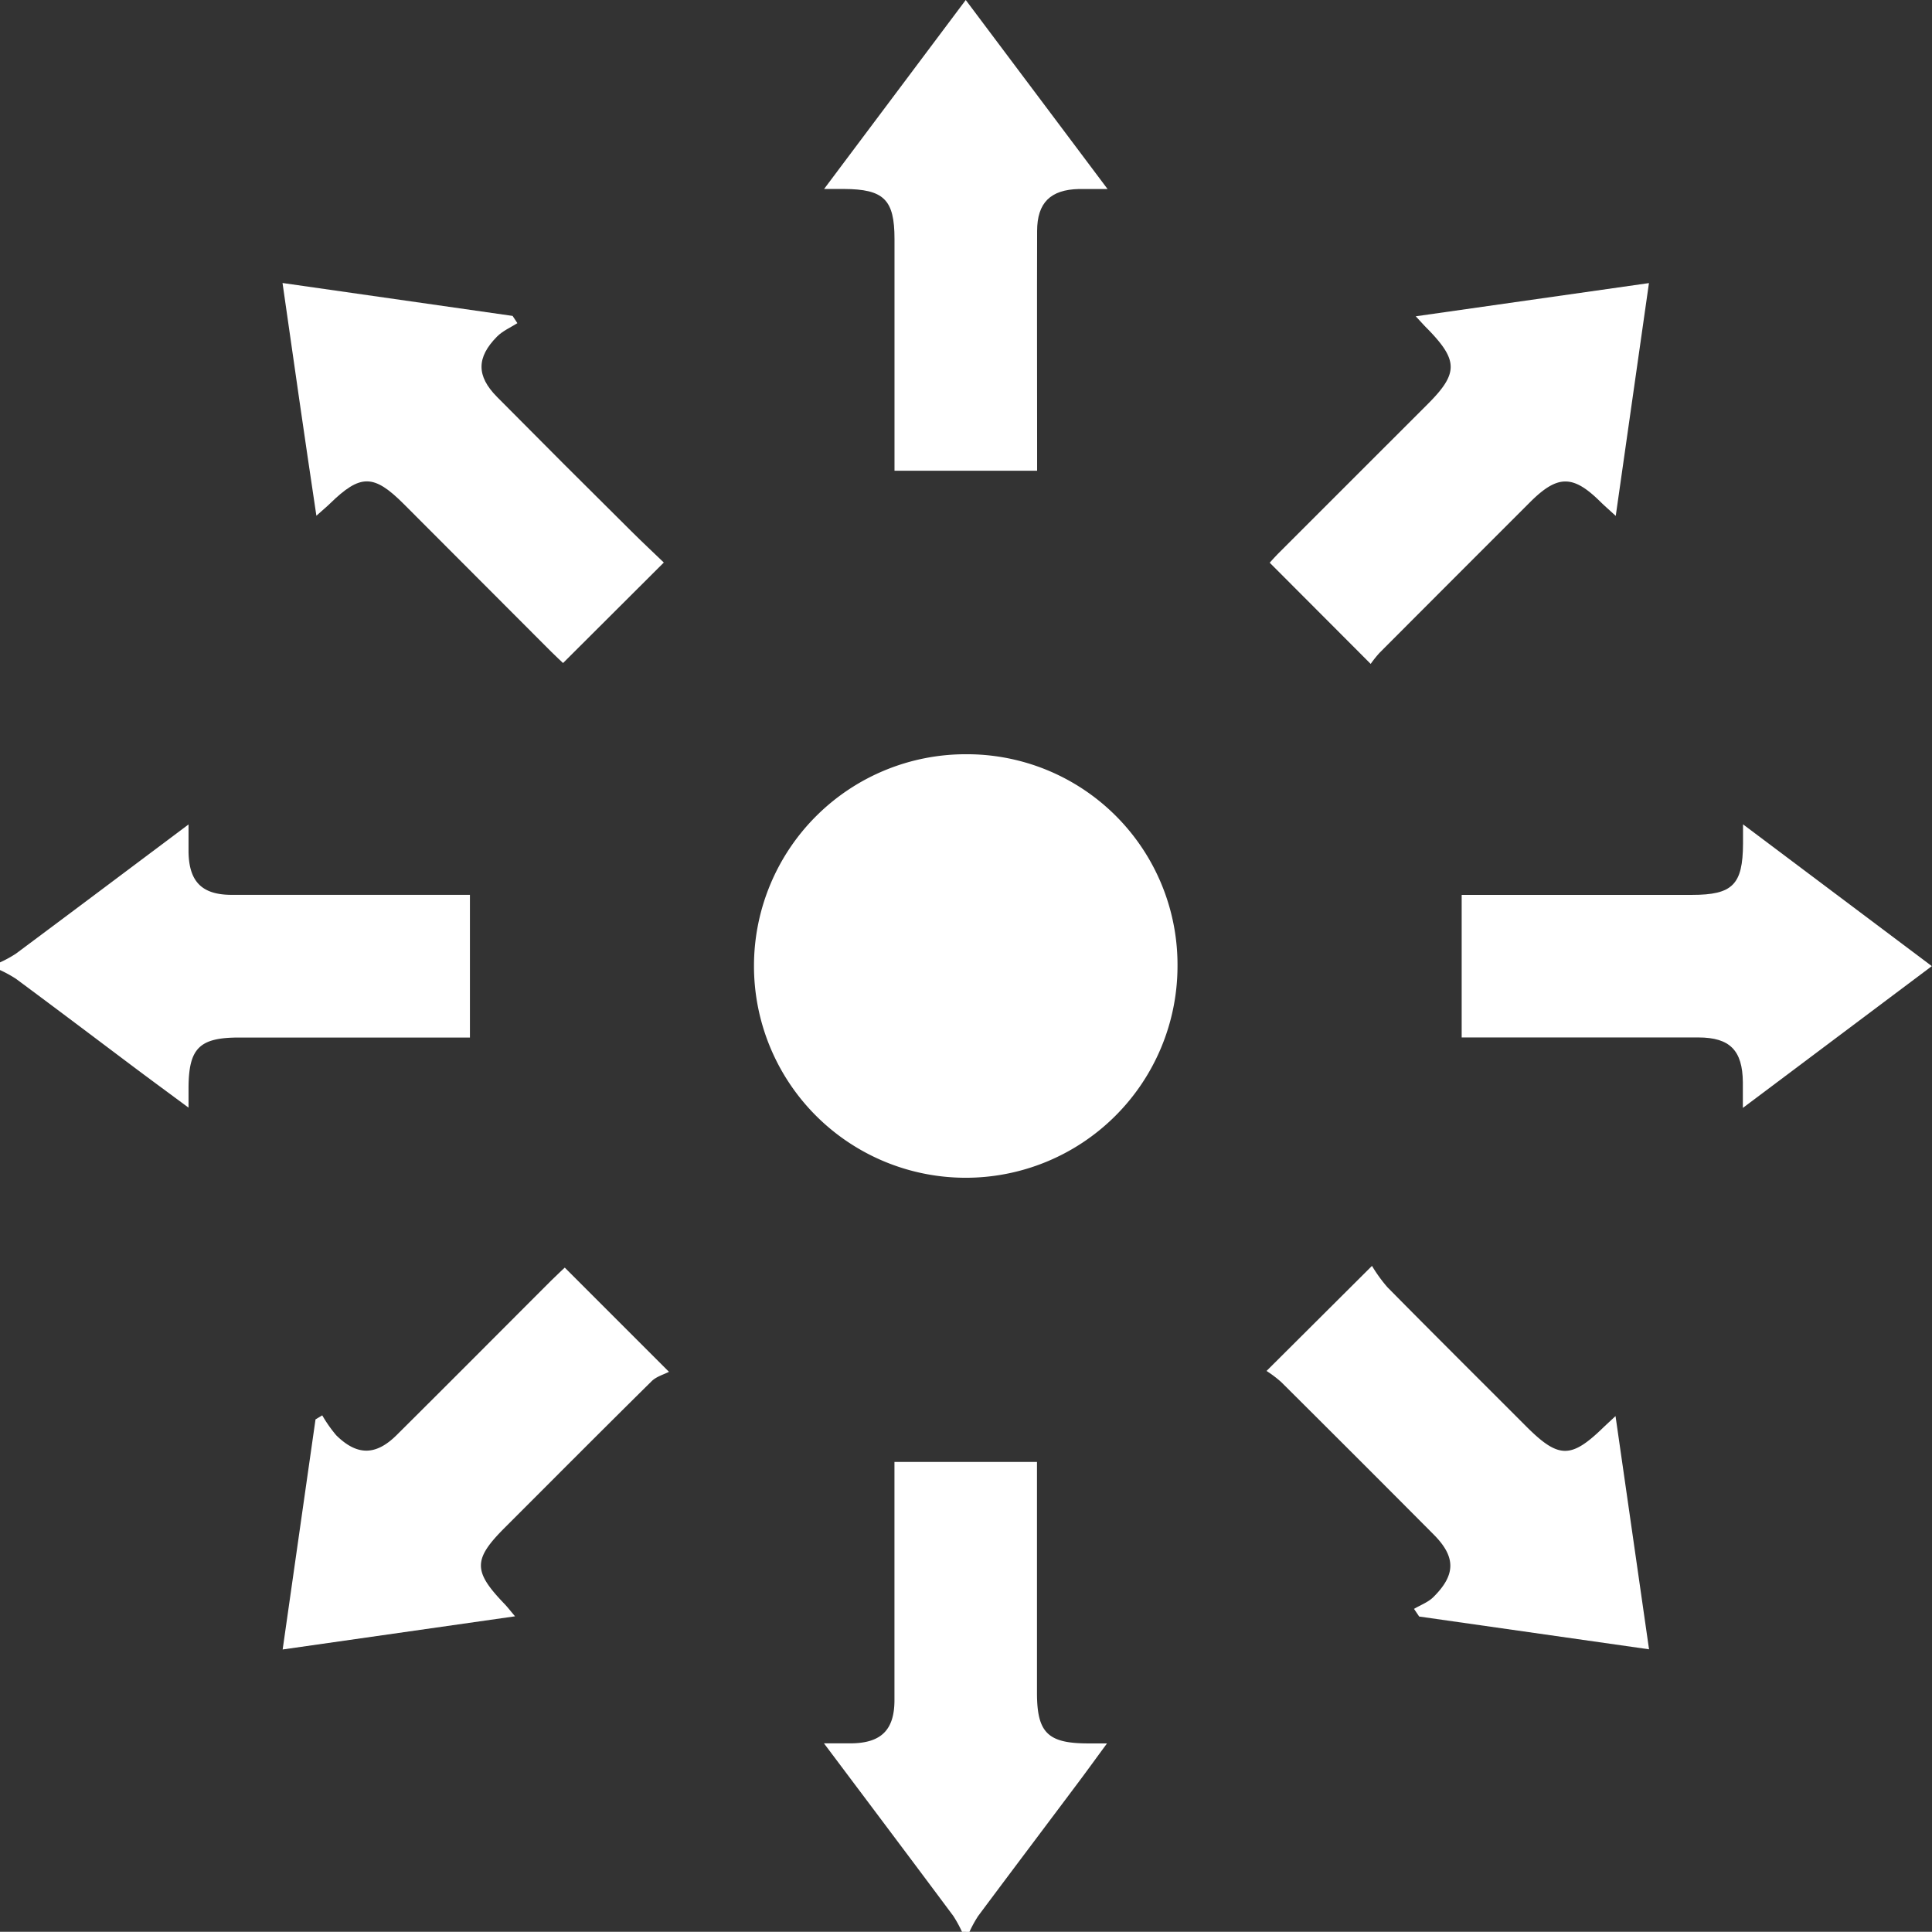
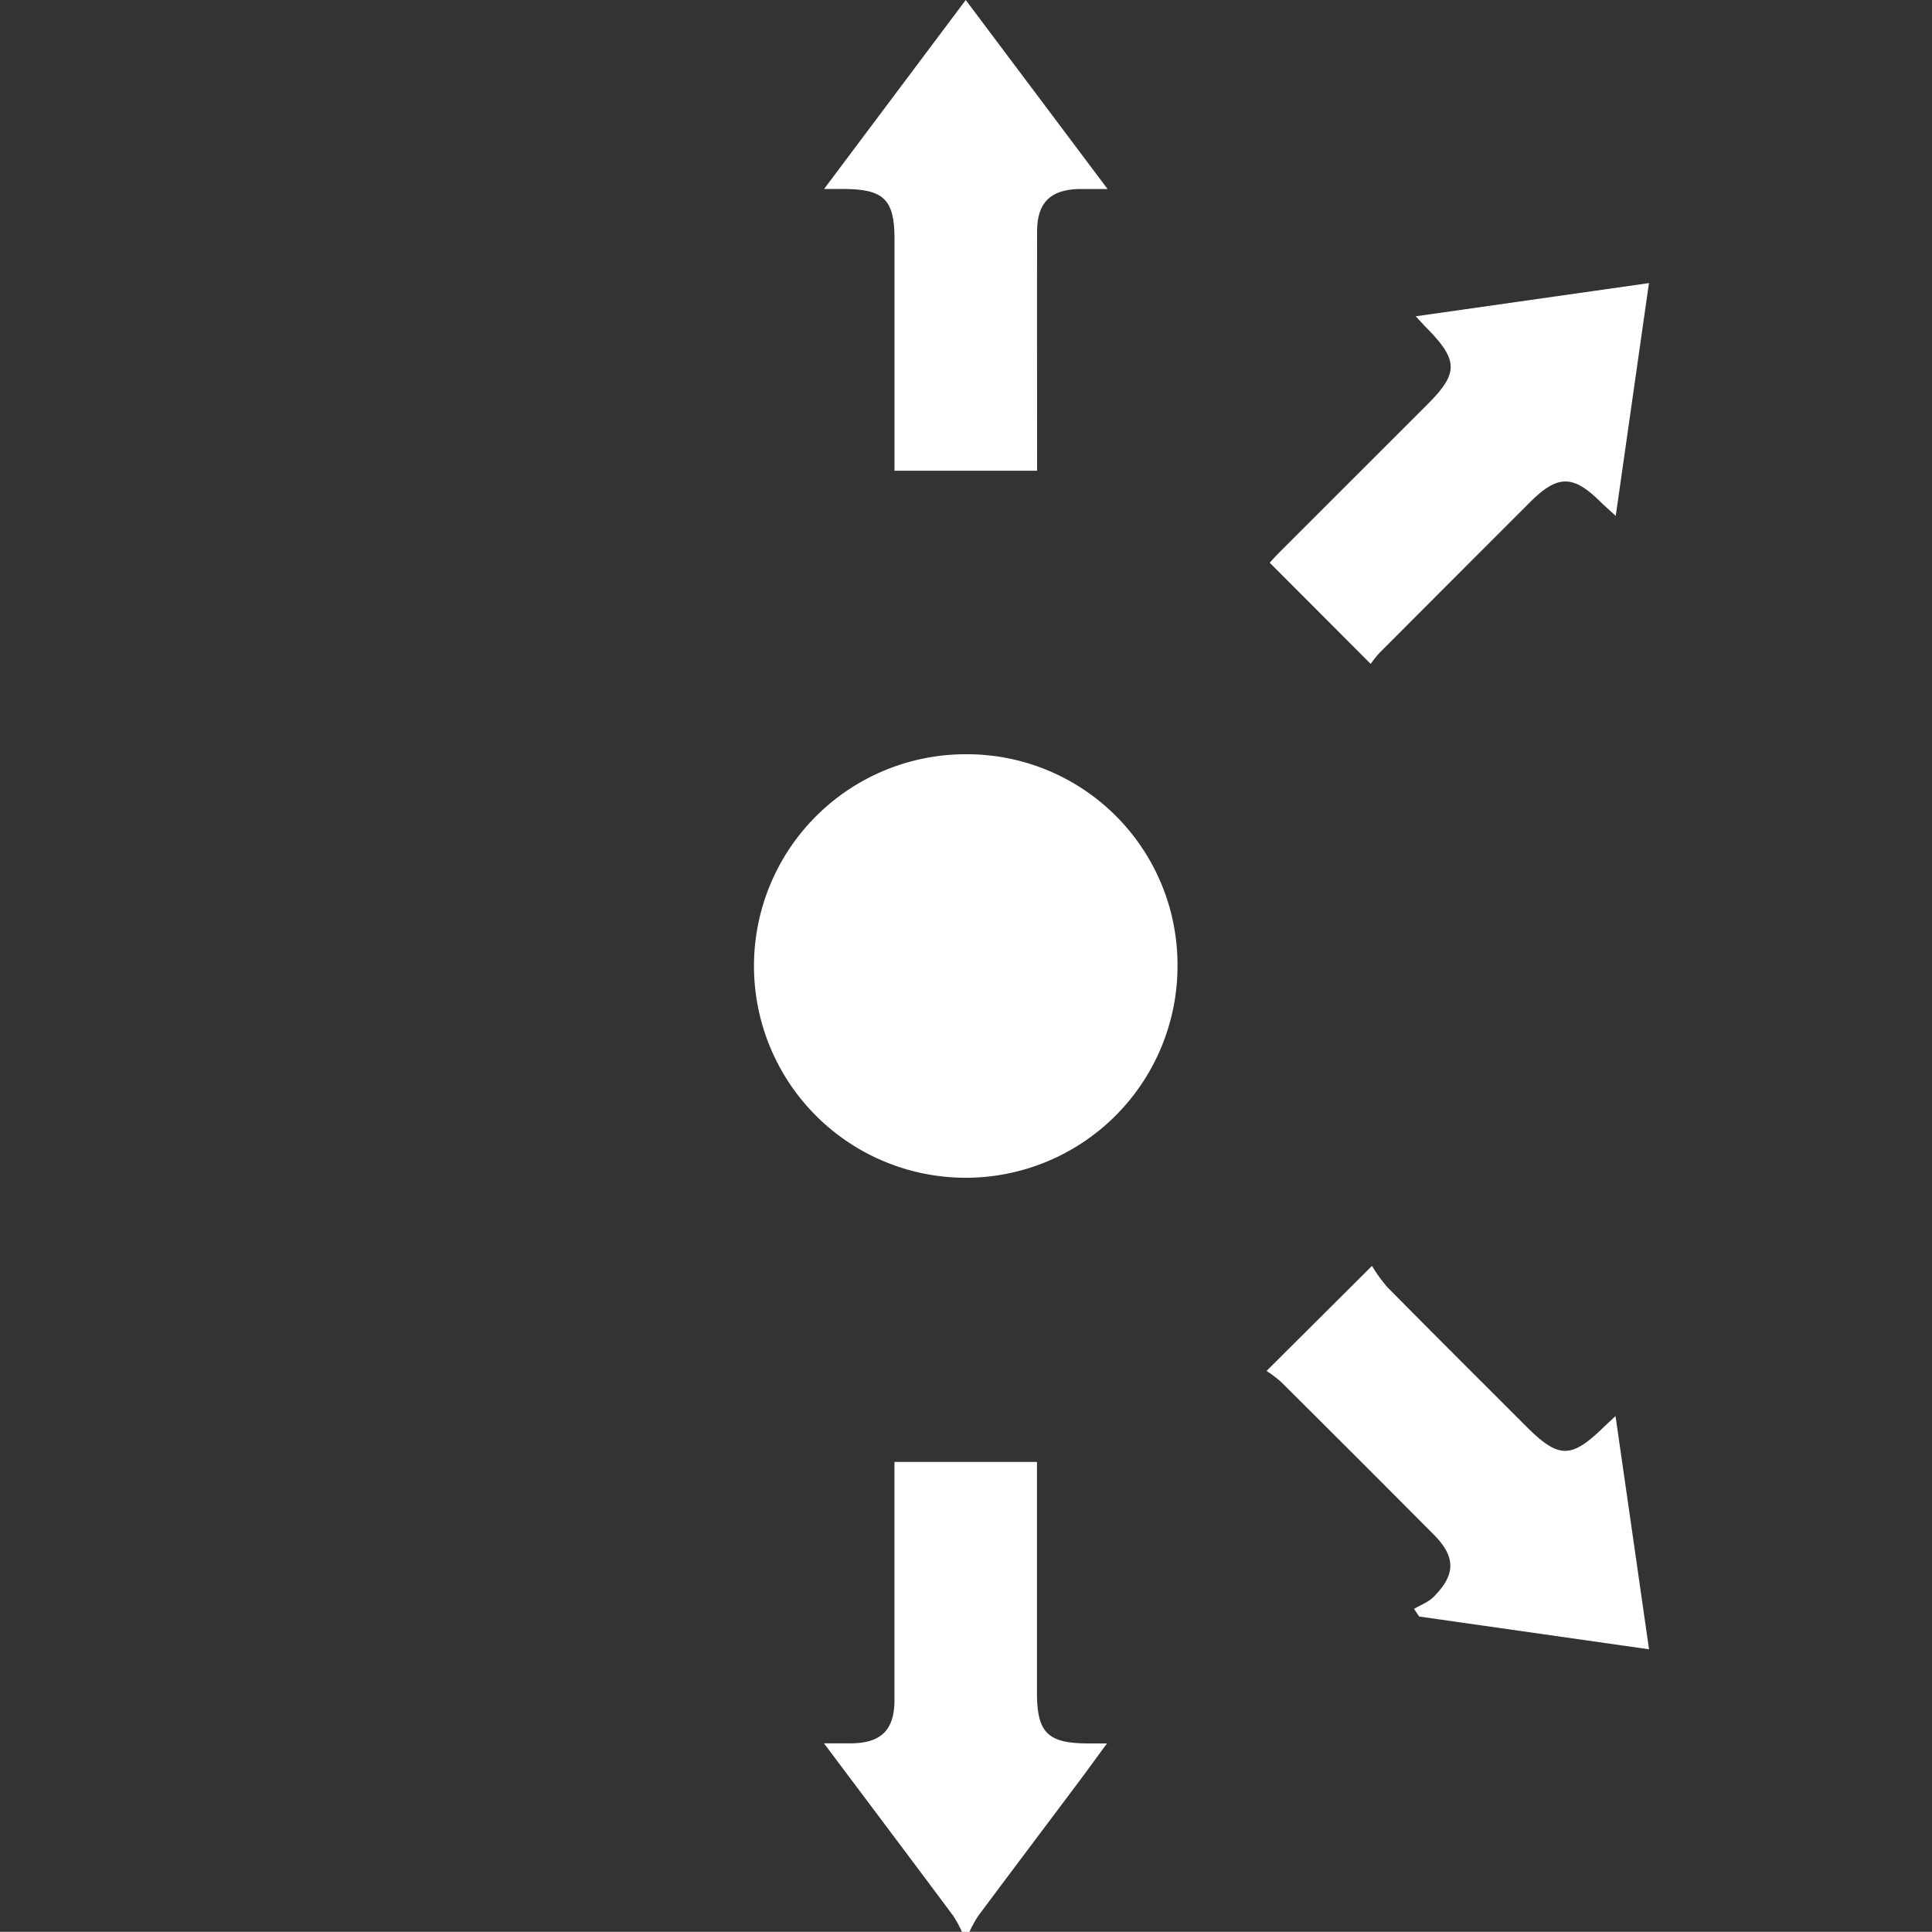
<svg xmlns="http://www.w3.org/2000/svg" viewBox="0 0 445.04 444.99">
  <rect x="0" y="0" width="445.04" height="444.99" fill="#333333" stroke="none" />
  <defs>
    <style>.cls-1{fill:#fff;}</style>
  </defs>
  <g id="Layer_2" data-name="Layer 2">
    <g id="Movement">
-       <path class="cls-1" d="M0,221.69a28,28,0,0,0,3.65-2c13-9.68,25.94-19.4,39.78-29.78,0,2.64,0,4.54,0,6.43.14,6.78,3.11,9.77,9.88,9.79,16.65,0,33.3,0,49.94,0h5V239H55.06c-9.12,0-11.58,2.44-11.63,11.54v4.61c-4.67-3.46-8.69-6.41-12.69-9.41-9-6.76-18-13.56-27.09-20.29a29.2,29.2,0,0,0-3.65-2Z" />
      <path class="cls-1" d="M221.6,445a29.2,29.2,0,0,0-2-3.65c-9.68-13-19.41-25.93-29.8-39.77,2.66,0,4.56,0,6.45,0,6.76-.12,9.77-3.12,9.79-9.89,0-16.64,0-33.28,0-49.93v-5h32.83v53.2c0,9.12,2.47,11.59,11.54,11.64H255c-2.58,3.5-4.65,6.38-6.78,9.21-7.63,10.19-15.3,20.35-22.91,30.56a27.91,27.91,0,0,0-2,3.65Z" />
      <path class="cls-1" d="M271.24,222.74a48.78,48.78,0,1,1-48.58-49A48.5,48.5,0,0,1,271.24,222.74Z" />
      <path class="cls-1" d="M222.46,0l32.67,43.54c-2.77,0-4.71,0-6.64,0-6.51.16-9.57,3.16-9.59,9.64-.05,16.78,0,33.57,0,50.35v4.9H206.05v-6.09q0-23.65,0-47.31c0-9.06-2.45-11.46-11.66-11.5h-4.56Z" />
-       <path class="cls-1" d="M401.51,189.89,445,222.55l-43.53,32.66c0-2.59,0-4.25,0-5.92-.07-7.35-3-10.3-10.23-10.31q-24.73,0-49.49,0H336.7V206.14h4.41q24.3,0,48.62,0c9.39,0,11.73-2.35,11.78-11.8C401.52,193.2,401.51,192.06,401.51,189.89Z" />
      <path class="cls-1" d="M325.72,370.61c1.5-.89,3.25-1.52,4.44-2.7,5.24-5.18,5.23-9.31,0-14.52q-17.46-17.55-35-35a27,27,0,0,0-3.41-2.59l24.29-24.2a34,34,0,0,0,3.56,4.92c10.58,10.72,21.26,21.34,31.91,32,7.55,7.55,10.38,7.57,18,.13.62-.59,1.25-1.17,2.63-2.45,2.62,18.19,5.12,35.61,7.72,53.72l-52.95-7.55Z" />
      <path class="cls-1" d="M326.12,72.86l53.72-7.65-7.65,53.63c-1.61-1.48-2.65-2.38-3.63-3.35-6.25-6.15-9.79-6.12-16.1.18Q335.12,133,317.8,150.36a26,26,0,0,0-2.06,2.57l-23.26-23.31c.23-.25,1.24-1.39,2.32-2.47L328.86,93.1c7.08-7.07,7.07-10.07,0-17.32C328.14,75.07,327.48,74.33,326.12,72.86Z" />
-       <path class="cls-1" d="M65.08,65.19l53,7.58,1.1,1.67c-1.58,1-3.4,1.79-4.69,3.09-4.76,4.82-4.76,9.09,0,13.9q15.42,15.57,31,31c2.55,2.54,5.19,5,7.42,7.15-7.82,7.8-15.35,15.3-23.21,23.15-.46-.43-1.59-1.48-2.68-2.56l-34-34.06c-6.94-6.94-10-6.95-17-.12-.81.79-1.69,1.51-3.14,2.81C70.16,100.72,67.67,83.27,65.08,65.19Z" />
-       <path class="cls-1" d="M130.1,292l24,24c-1.21.63-2.92,1.09-4,2.17-11.32,11.18-22.54,22.45-33.79,33.7-7.36,7.35-7.36,10.06-.06,17.64.68.71,1.27,1.49,2.39,2.81l-53.53,7.64c2.58-18.07,5.07-35.52,7.57-53l1.55-.93a31.18,31.18,0,0,0,3.24,4.61c4.79,4.71,9.1,4.7,13.91-.08,11.9-11.82,23.73-23.72,35.59-35.58C128,294,129,293,130.1,292Z" />
    </g>
  </g>
</svg>